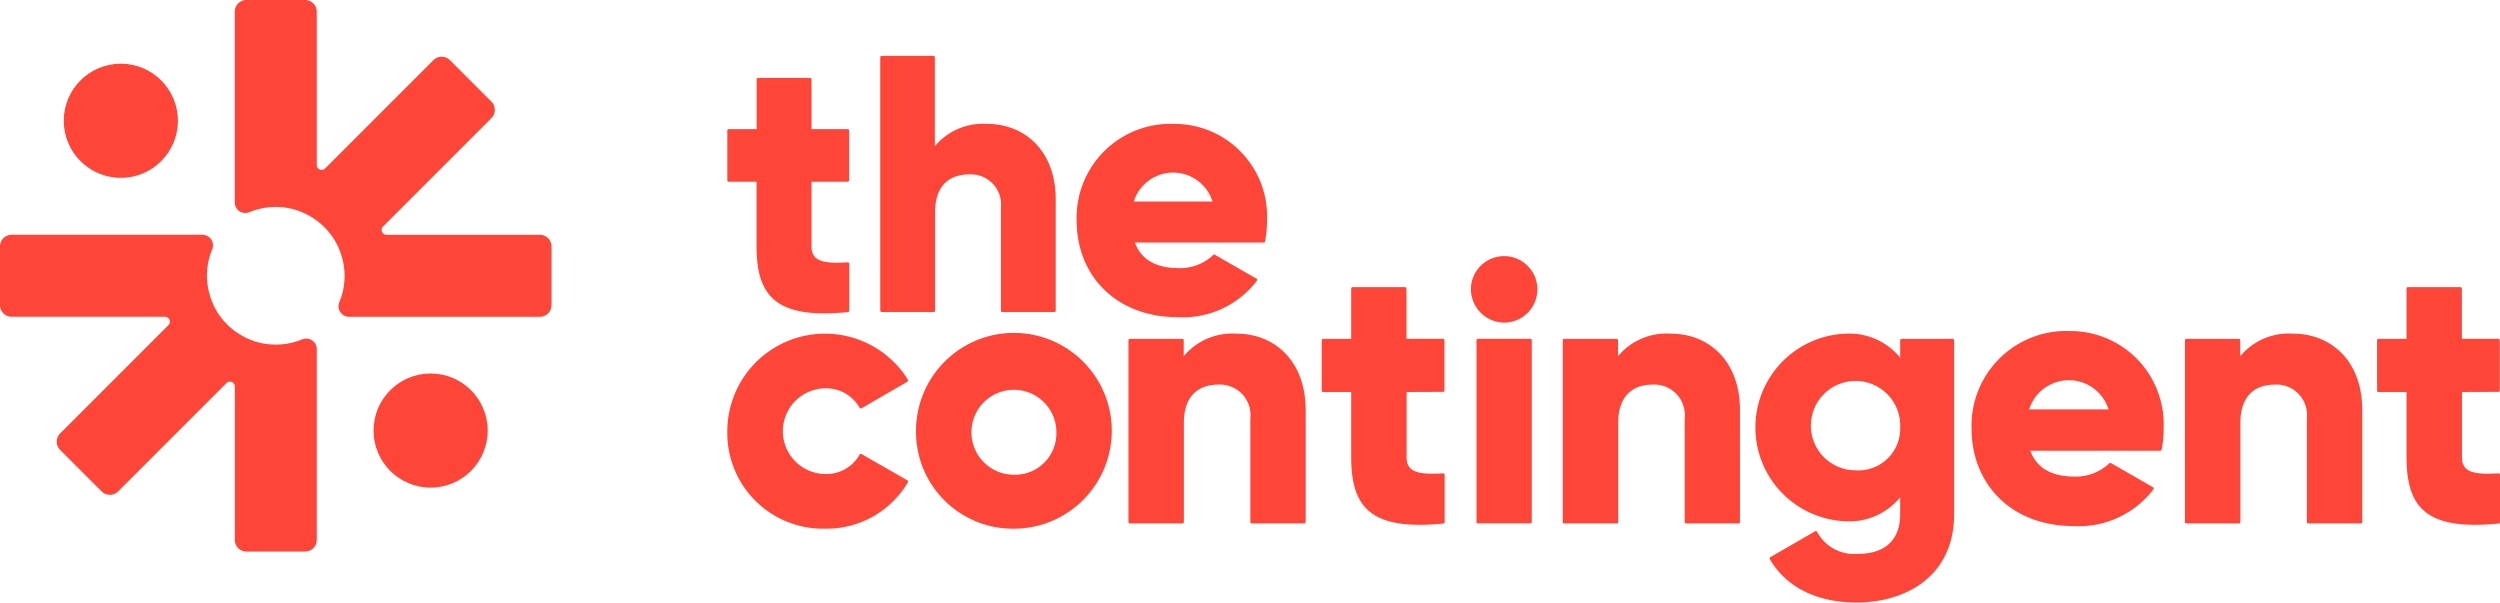
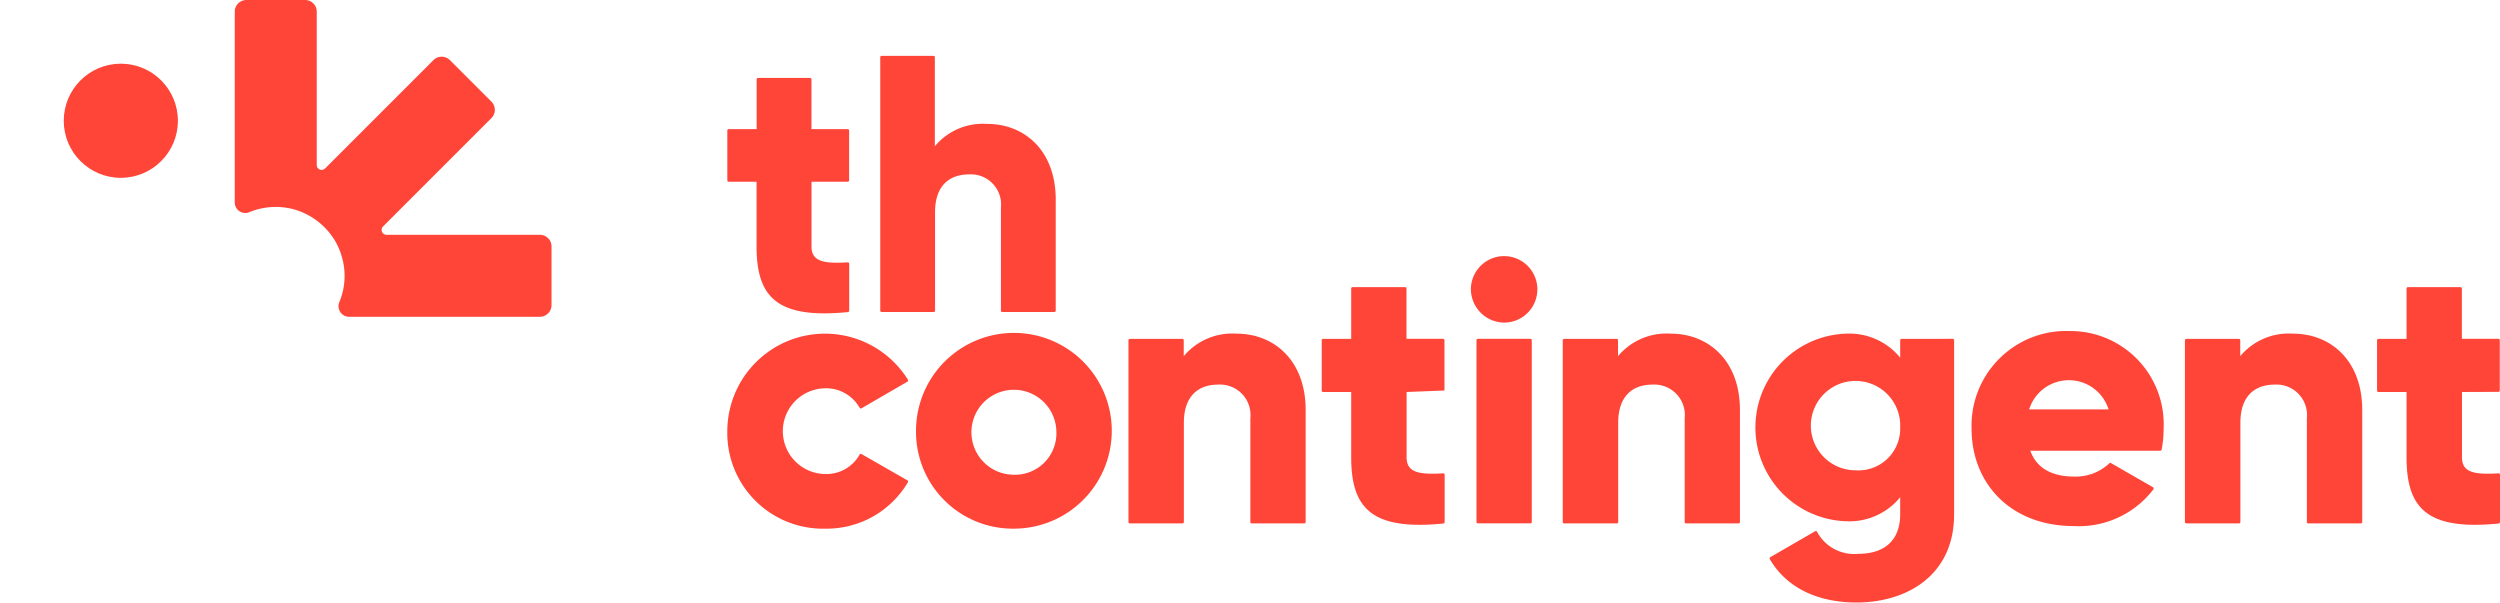
<svg xmlns="http://www.w3.org/2000/svg" class="main-logo" height="44.49" viewBox="0 0 184.602 44.49" width="184.602">
  <g data-name="Group 6" id="Group_6" transform="translate(-26.787 -26.075)">
    <g data-name="Group 1" id="Group_1" transform="translate(80.492 44.985)">
      <path d="M115.933,74.171a7.214,7.214,0,0,1,13.336-3.8.11.11,0,0,1-.04.148l-3.388,1.965a.1.1,0,0,1-.14-.042,2.837,2.837,0,0,0-2.6-1.433,3.165,3.165,0,0,0,0,6.327,2.818,2.818,0,0,0,2.6-1.43.1.1,0,0,1,.14-.044l3.386,1.939a.108.108,0,0,1,.04.147,6.966,6.966,0,0,1-6.109,3.424A7.064,7.064,0,0,1,115.933,74.171Z" data-name="Path 198" fill="#ff4438" id="Path_198" transform="translate(-115.933 -61.245)" />
      <path d="M139.064,74.171a7.227,7.227,0,1,1,7.227,7.2A7.147,7.147,0,0,1,139.064,74.171Zm10.363,0a3.137,3.137,0,1,0-3.136,3.219A3.058,3.058,0,0,0,149.426,74.171Z" data-name="Path 199" fill="#ff4438" id="Path_199" transform="translate(-125.129 -61.245)" />
      <path d="M178.184,72.617v8.267a.105.105,0,0,1-.105.1H174.2a.1.1,0,0,1-.1-.1V73.216a2.249,2.249,0,0,0-2.373-2.481c-1.5,0-2.536.872-2.536,2.808v7.34a.1.1,0,0,1-.1.1H165.2a.1.1,0,0,1-.1-.1V67.459a.1.1,0,0,1,.1-.1h3.881a.1.1,0,0,1,.1.1v1.177a4.664,4.664,0,0,1,3.9-1.663C175.839,66.972,178.184,68.935,178.184,72.617Z" data-name="Path 200" fill="#ff4438" id="Path_200" transform="translate(-135.478 -61.245)" />
-       <path d="M195.056,69.012V73.84c0,1.147.966,1.277,2.695,1.179a.106.106,0,0,1,.114.1v3.5a.109.109,0,0,1-.1.106c-5.265.516-6.8-1.1-6.8-4.891V69.012h-2.077a.1.1,0,0,1-.1-.1V65.191a.1.1,0,0,1,.1-.1h2.077V61.373a.105.105,0,0,1,.1-.105h3.881a.105.105,0,0,1,.1.105v3.713h2.7a.105.105,0,0,1,.105.1v3.716a.105.105,0,0,1-.105.1Z" data-name="Path 201" fill="#ff4438" id="Path_201" transform="translate(-144.896 -58.977)" />
+       <path d="M195.056,69.012V73.84c0,1.147.966,1.277,2.695,1.179a.106.106,0,0,1,.114.1v3.5a.109.109,0,0,1-.1.106c-5.265.516-6.8-1.1-6.8-4.891V69.012h-2.077a.1.1,0,0,1-.1-.1V65.191a.1.1,0,0,1,.1-.1h2.077V61.373a.105.105,0,0,1,.1-.105h3.881a.105.105,0,0,1,.1.105v3.713h2.7a.105.105,0,0,1,.105.1v3.716Z" data-name="Path 201" fill="#ff4438" id="Path_201" transform="translate(-144.896 -58.977)" />
      <path d="M207.075,59.919a2.454,2.454,0,1,1,2.454,2.456A2.48,2.48,0,0,1,207.075,59.919Zm.514,3.655h3.881a.1.1,0,0,1,.1.1V77.1a.1.1,0,0,1-.1.1h-3.881a.1.1,0,0,1-.1-.1V63.679A.1.1,0,0,1,207.589,63.574Z" data-name="Path 202" fill="#ff4438" id="Path_202" transform="translate(-152.168 -57.465)" />
      <path d="M231.414,72.617v8.267a.1.1,0,0,1-.1.1h-3.88a.1.1,0,0,1-.1-.1V73.216a2.249,2.249,0,0,0-2.373-2.481c-1.5,0-2.536.872-2.536,2.808v7.34a.1.1,0,0,1-.1.1H218.43a.1.1,0,0,1-.1-.1V67.459a.1.1,0,0,1,.1-.1h3.881a.1.1,0,0,1,.1.1v1.177a4.663,4.663,0,0,1,3.9-1.663C229.069,66.972,231.414,68.935,231.414,72.617Z" data-name="Path 203" fill="#ff4438" id="Path_203" transform="translate(-156.64 -61.245)" />
      <path d="M256.516,67.354a.105.105,0,0,1,.105.1V80.307c0,4.581-3.572,6.517-7.2,6.517-2.8,0-5.141-1.034-6.408-3.2a.11.11,0,0,1,.039-.149l3.307-1.912a.1.1,0,0,1,.141.039,3.11,3.11,0,0,0,3.058,1.626c1.909,0,3.081-.981,3.081-2.917V79.052a4.841,4.841,0,0,1-3.981,1.773,6.93,6.93,0,0,1,0-13.853,4.845,4.845,0,0,1,3.981,1.772V67.459a.105.105,0,0,1,.105-.1ZM252.64,73.9a3.3,3.3,0,1,0-3.3,3.163A3.086,3.086,0,0,0,252.64,73.9Z" data-name="Path 204" fill="#ff4438" id="Path_204" transform="translate(-166.033 -61.245)" />
      <path d="M276.048,77.4a3.6,3.6,0,0,0,2.565-.98.1.1,0,0,1,.122-.017l3.1,1.782a.11.11,0,0,1,.033.159,6.936,6.936,0,0,1-5.873,2.71c-4.662,0-7.554-3.136-7.554-7.2a6.991,6.991,0,0,1,7.254-7.2,6.884,6.884,0,0,1,6.927,7.2,8,8,0,0,1-.146,1.551.108.108,0,0,1-.106.086h-9.593C273.293,76.908,274.548,77.4,276.048,77.4Zm2.509-4.963a3.071,3.071,0,0,0-5.862,0Z" data-name="Path 205" fill="#ff4438" id="Path_205" transform="translate(-176.564 -61.119)" />
      <path d="M307.688,72.617v8.267a.1.1,0,0,1-.1.1H303.7a.1.1,0,0,1-.1-.1V73.216a2.249,2.249,0,0,0-2.373-2.481c-1.5,0-2.536.872-2.536,2.808v7.34a.1.1,0,0,1-.1.1H294.7a.105.105,0,0,1-.105-.1V67.459a.105.105,0,0,1,.105-.1h3.88a.1.1,0,0,1,.1.1v1.177a4.664,4.664,0,0,1,3.9-1.663C305.343,66.972,307.688,68.935,307.688,72.617Z" data-name="Path 206" fill="#ff4438" id="Path_206" transform="translate(-186.964 -61.245)" />
      <path d="M324.413,69.012V73.84c0,1.147.966,1.277,2.695,1.179a.106.106,0,0,1,.113.1v3.5a.108.108,0,0,1-.1.106c-5.265.516-6.8-1.1-6.8-4.891V69.012h-2.077a.1.1,0,0,1-.1-.1V65.191a.1.1,0,0,1,.1-.1h2.077V61.373a.105.105,0,0,1,.1-.105h3.88a.105.105,0,0,1,.105.105v3.713h2.7a.1.1,0,0,1,.1.1v3.716a.1.1,0,0,1-.1.1Z" data-name="Path 207" fill="#ff4438" id="Path_207" transform="translate(-196.324 -58.977)" />
    </g>
    <g data-name="Group 2" id="Group_2" transform="translate(80.492 30.196)">
      <path d="M122.15,43.283v4.785c0,1.137.958,1.266,2.671,1.169a.106.106,0,0,1,.113.1v3.472a.108.108,0,0,1-.1.1c-5.219.511-6.741-1.087-6.741-4.848V43.283h-2.059a.1.1,0,0,1-.1-.1V39.5a.1.1,0,0,1,.1-.1H118.1v-3.68a.1.1,0,0,1,.1-.1h3.847a.1.1,0,0,1,.1.1v3.68h2.68a.1.1,0,0,1,.1.1v3.684a.1.1,0,0,1-.1.1Z" data-name="Path 208" fill="#ff4438" id="Path_208" transform="translate(-115.933 -33.985)" />
      <path d="M147.626,43.538v8.194a.1.1,0,0,1-.1.1h-3.846a.1.1,0,0,1-.1-.1v-7.6a2.229,2.229,0,0,0-2.352-2.46c-1.487,0-2.513.865-2.513,2.784v7.275a.1.1,0,0,1-.1.1h-3.846a.1.1,0,0,1-.1-.1V33.019a.1.1,0,0,1,.1-.1H138.6a.1.1,0,0,1,.1.1v6.573a4.622,4.622,0,0,1,3.865-1.648C145.3,37.943,147.626,39.888,147.626,43.538Z" data-name="Path 209" fill="#ff4438" id="Path_209" transform="translate(-123.375 -32.915)" />
-       <path d="M166.3,51.91a3.56,3.56,0,0,0,2.548-.978.084.084,0,0,1,.1-.015l3.095,1.779a.1.1,0,0,1,.028.137,6.873,6.873,0,0,1-5.831,2.7c-4.621,0-7.487-3.108-7.487-7.136a6.929,6.929,0,0,1,7.19-7.135,6.823,6.823,0,0,1,6.865,7.135,7.924,7.924,0,0,1-.146,1.548.093.093,0,0,1-.092.074h-9.52C163.567,51.423,164.811,51.91,166.3,51.91Zm2.486-4.919a3.044,3.044,0,0,0-5.811,0Z" data-name="Path 210" fill="#ff4438" id="Path_210" transform="translate(-132.958 -36.233)" />
    </g>
    <g data-name="Group 5" id="Group_5" transform="translate(26.787 26.075)">
      <g data-name="Group 3" id="Group_3" transform="translate(0 17.335)">
-         <path d="M49.318,78.241H44.985a.861.861,0,0,1-.86-.86V66.056a.361.361,0,0,0-.617-.255l-8,8a.862.862,0,0,1-1.218,0l-3.064-3.064a.861.861,0,0,1,0-1.217l8-8a.361.361,0,0,0-.255-.616H27.647a.861.861,0,0,1-.86-.861V55.71a.861.861,0,0,1,.86-.86H41.732a.778.778,0,0,1,.65.346.791.791,0,0,1,.071.742,4.984,4.984,0,0,0-.385,1.939,4.906,4.906,0,0,0,.19,1.358,5.11,5.11,0,0,0,.466,1.142A5.03,5.03,0,0,0,44.653,62.3a4.979,4.979,0,0,0,1.131.477,5.155,5.155,0,0,0,3.316-.2.775.775,0,0,1,1.077.723V77.381A.861.861,0,0,1,49.318,78.241Z" data-name="Path 211" fill="#ff4438" id="Path_211" transform="translate(-26.787 -54.85)" />
-       </g>
+         </g>
      <g data-name="Group 4" id="Group_4" transform="translate(17.334)">
        <path d="M78.09,49.466H64.006a.782.782,0,0,1-.721-1.087,4.973,4.973,0,0,0,.385-1.939,4.906,4.906,0,0,0-.19-1.358,5.16,5.16,0,0,0-.466-1.142,5.184,5.184,0,0,0-3.06-2.4,5.156,5.156,0,0,0-3.315.2.775.775,0,0,1-1.078-.723V26.935a.861.861,0,0,1,.861-.86h4.333a.861.861,0,0,1,.86.86V38.26a.361.361,0,0,0,.616.255l8-8a.861.861,0,0,1,1.217,0l3.064,3.064a.862.862,0,0,1,0,1.218l-8,8a.361.361,0,0,0,.255.616H78.09a.861.861,0,0,1,.861.86v4.333A.861.861,0,0,1,78.09,49.466Z" data-name="Path 212" fill="#ff4438" id="Path_212" transform="translate(-55.56 -26.075)" />
      </g>
      <circle cx="4.214" cy="4.214" data-name="Ellipse 6" fill="#ff4438" id="Ellipse_6" r="4.214" transform="translate(4.708 4.703)" />
-       <circle cx="4.214" cy="4.214" data-name="Ellipse 7" fill="#ff4438" id="Ellipse_7" r="4.214" transform="translate(27.583 27.578)" />
    </g>
  </g>
</svg>